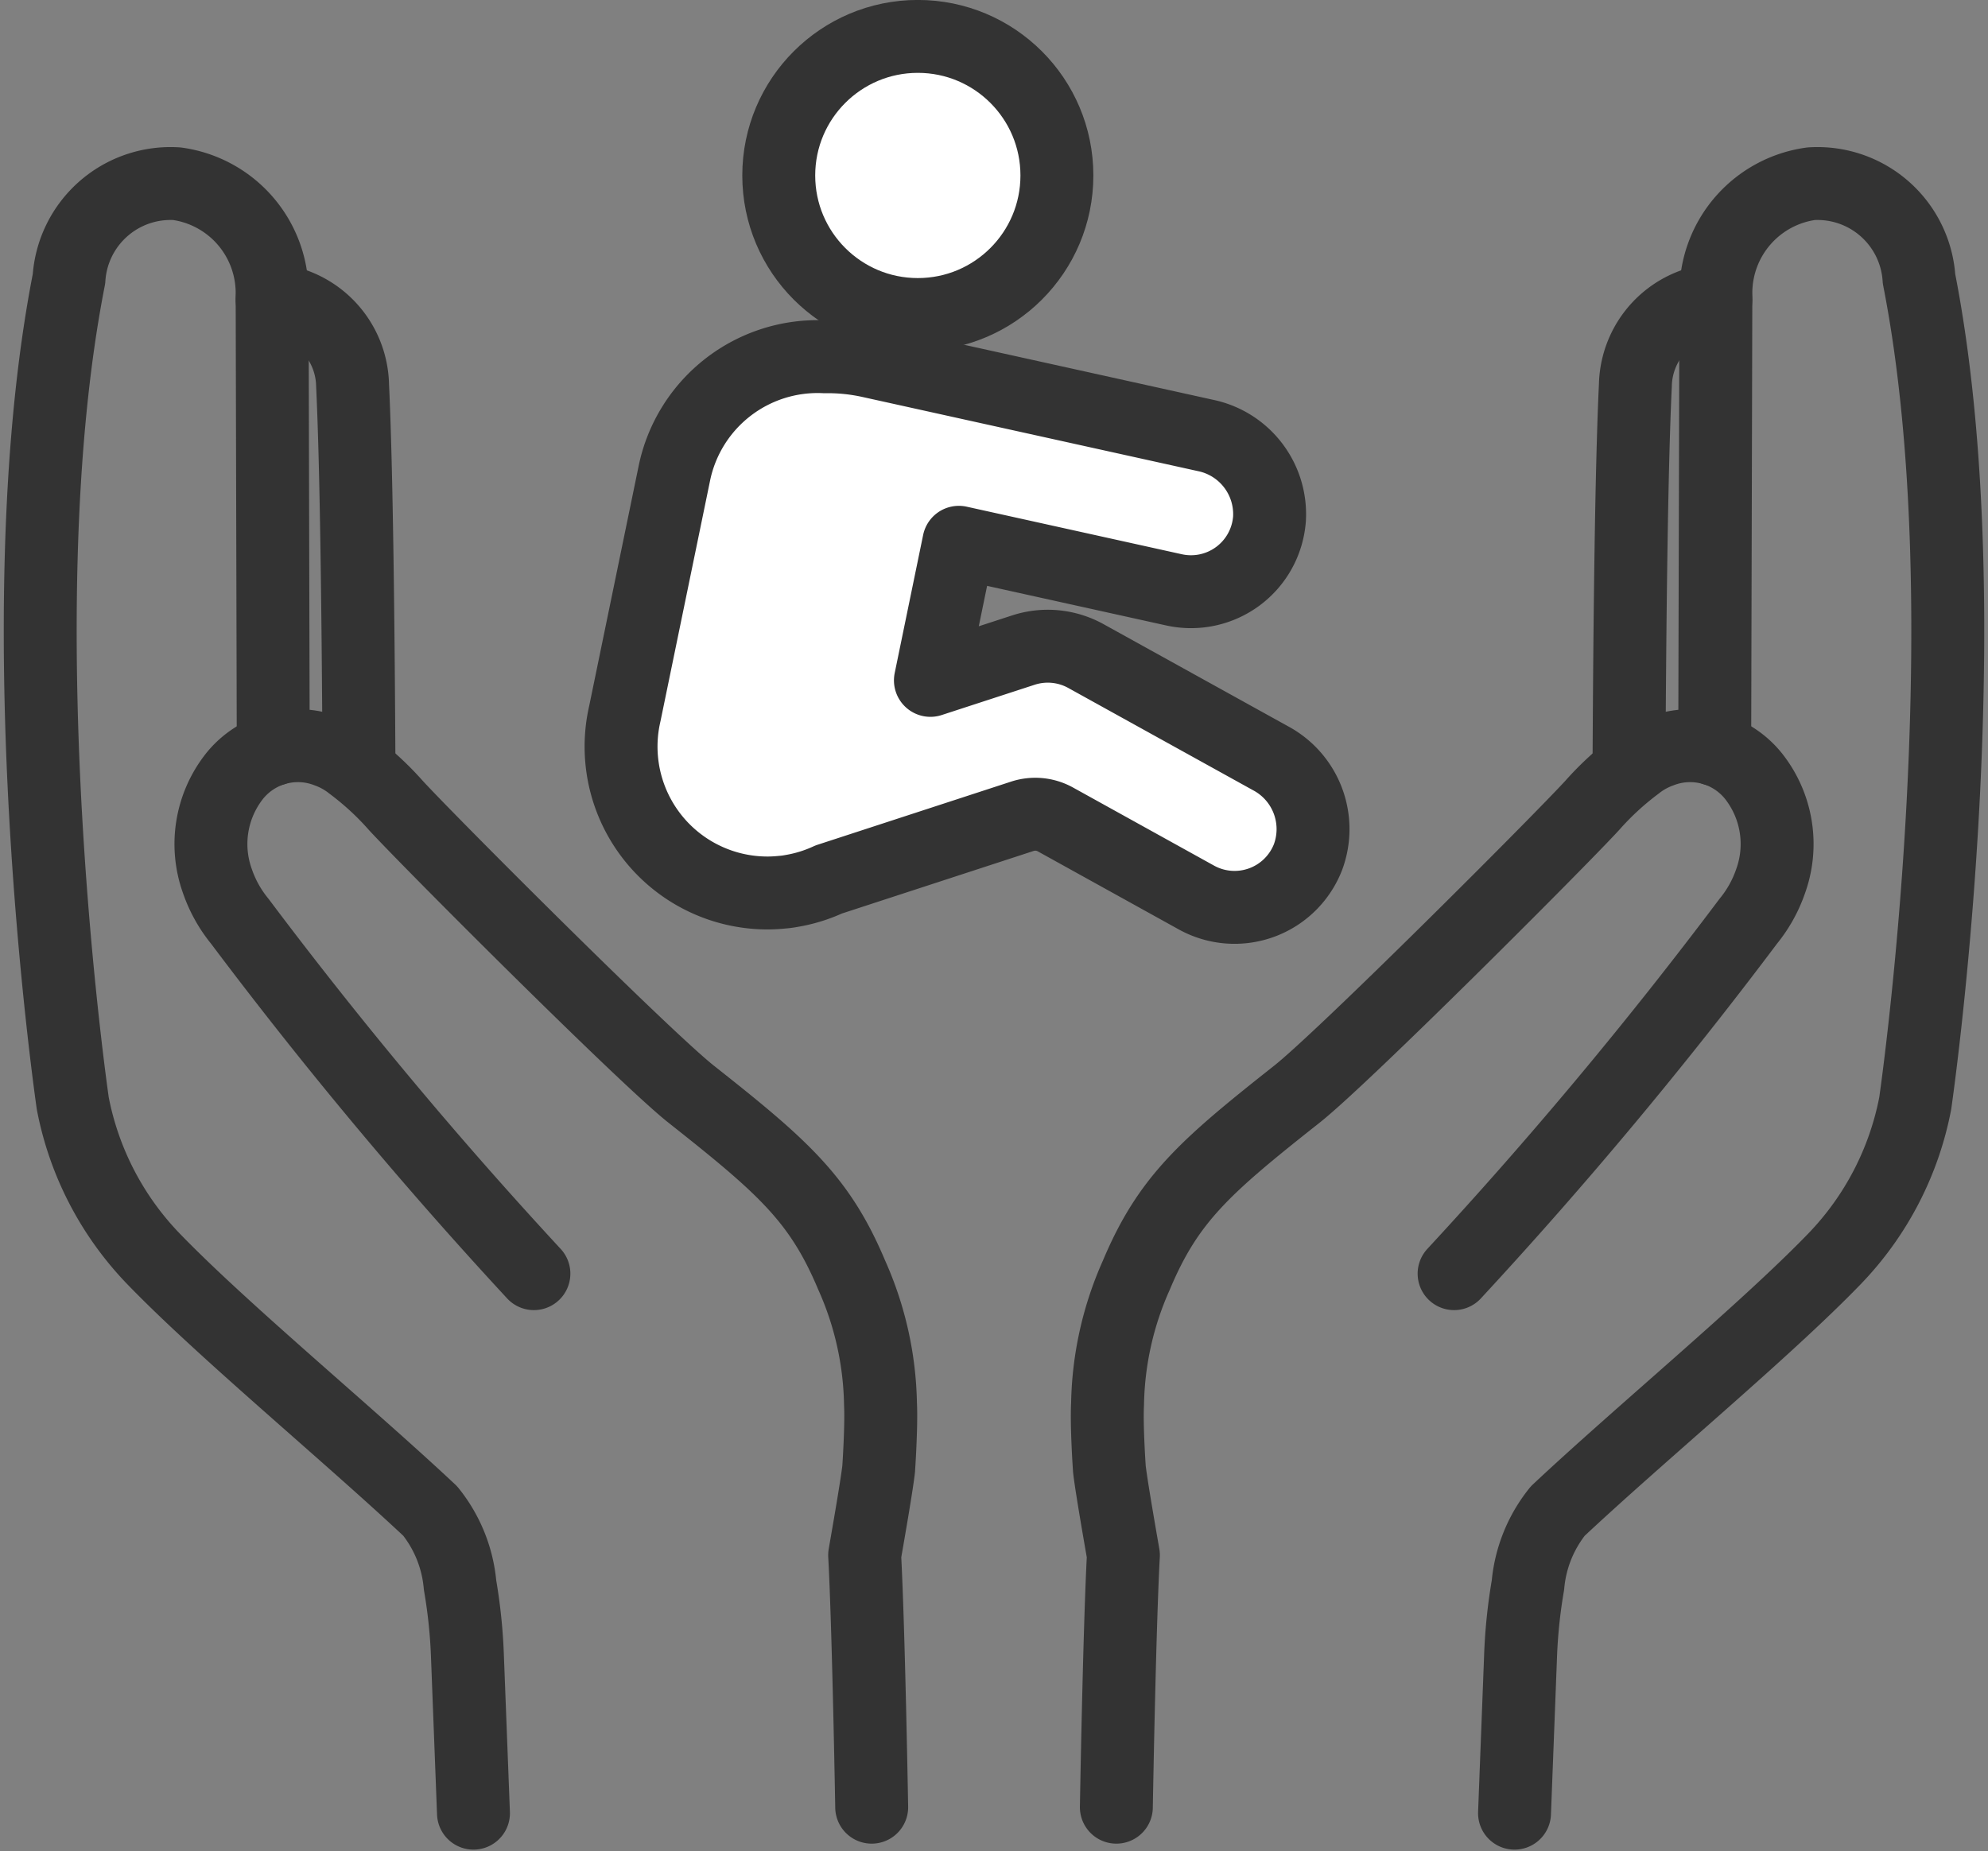
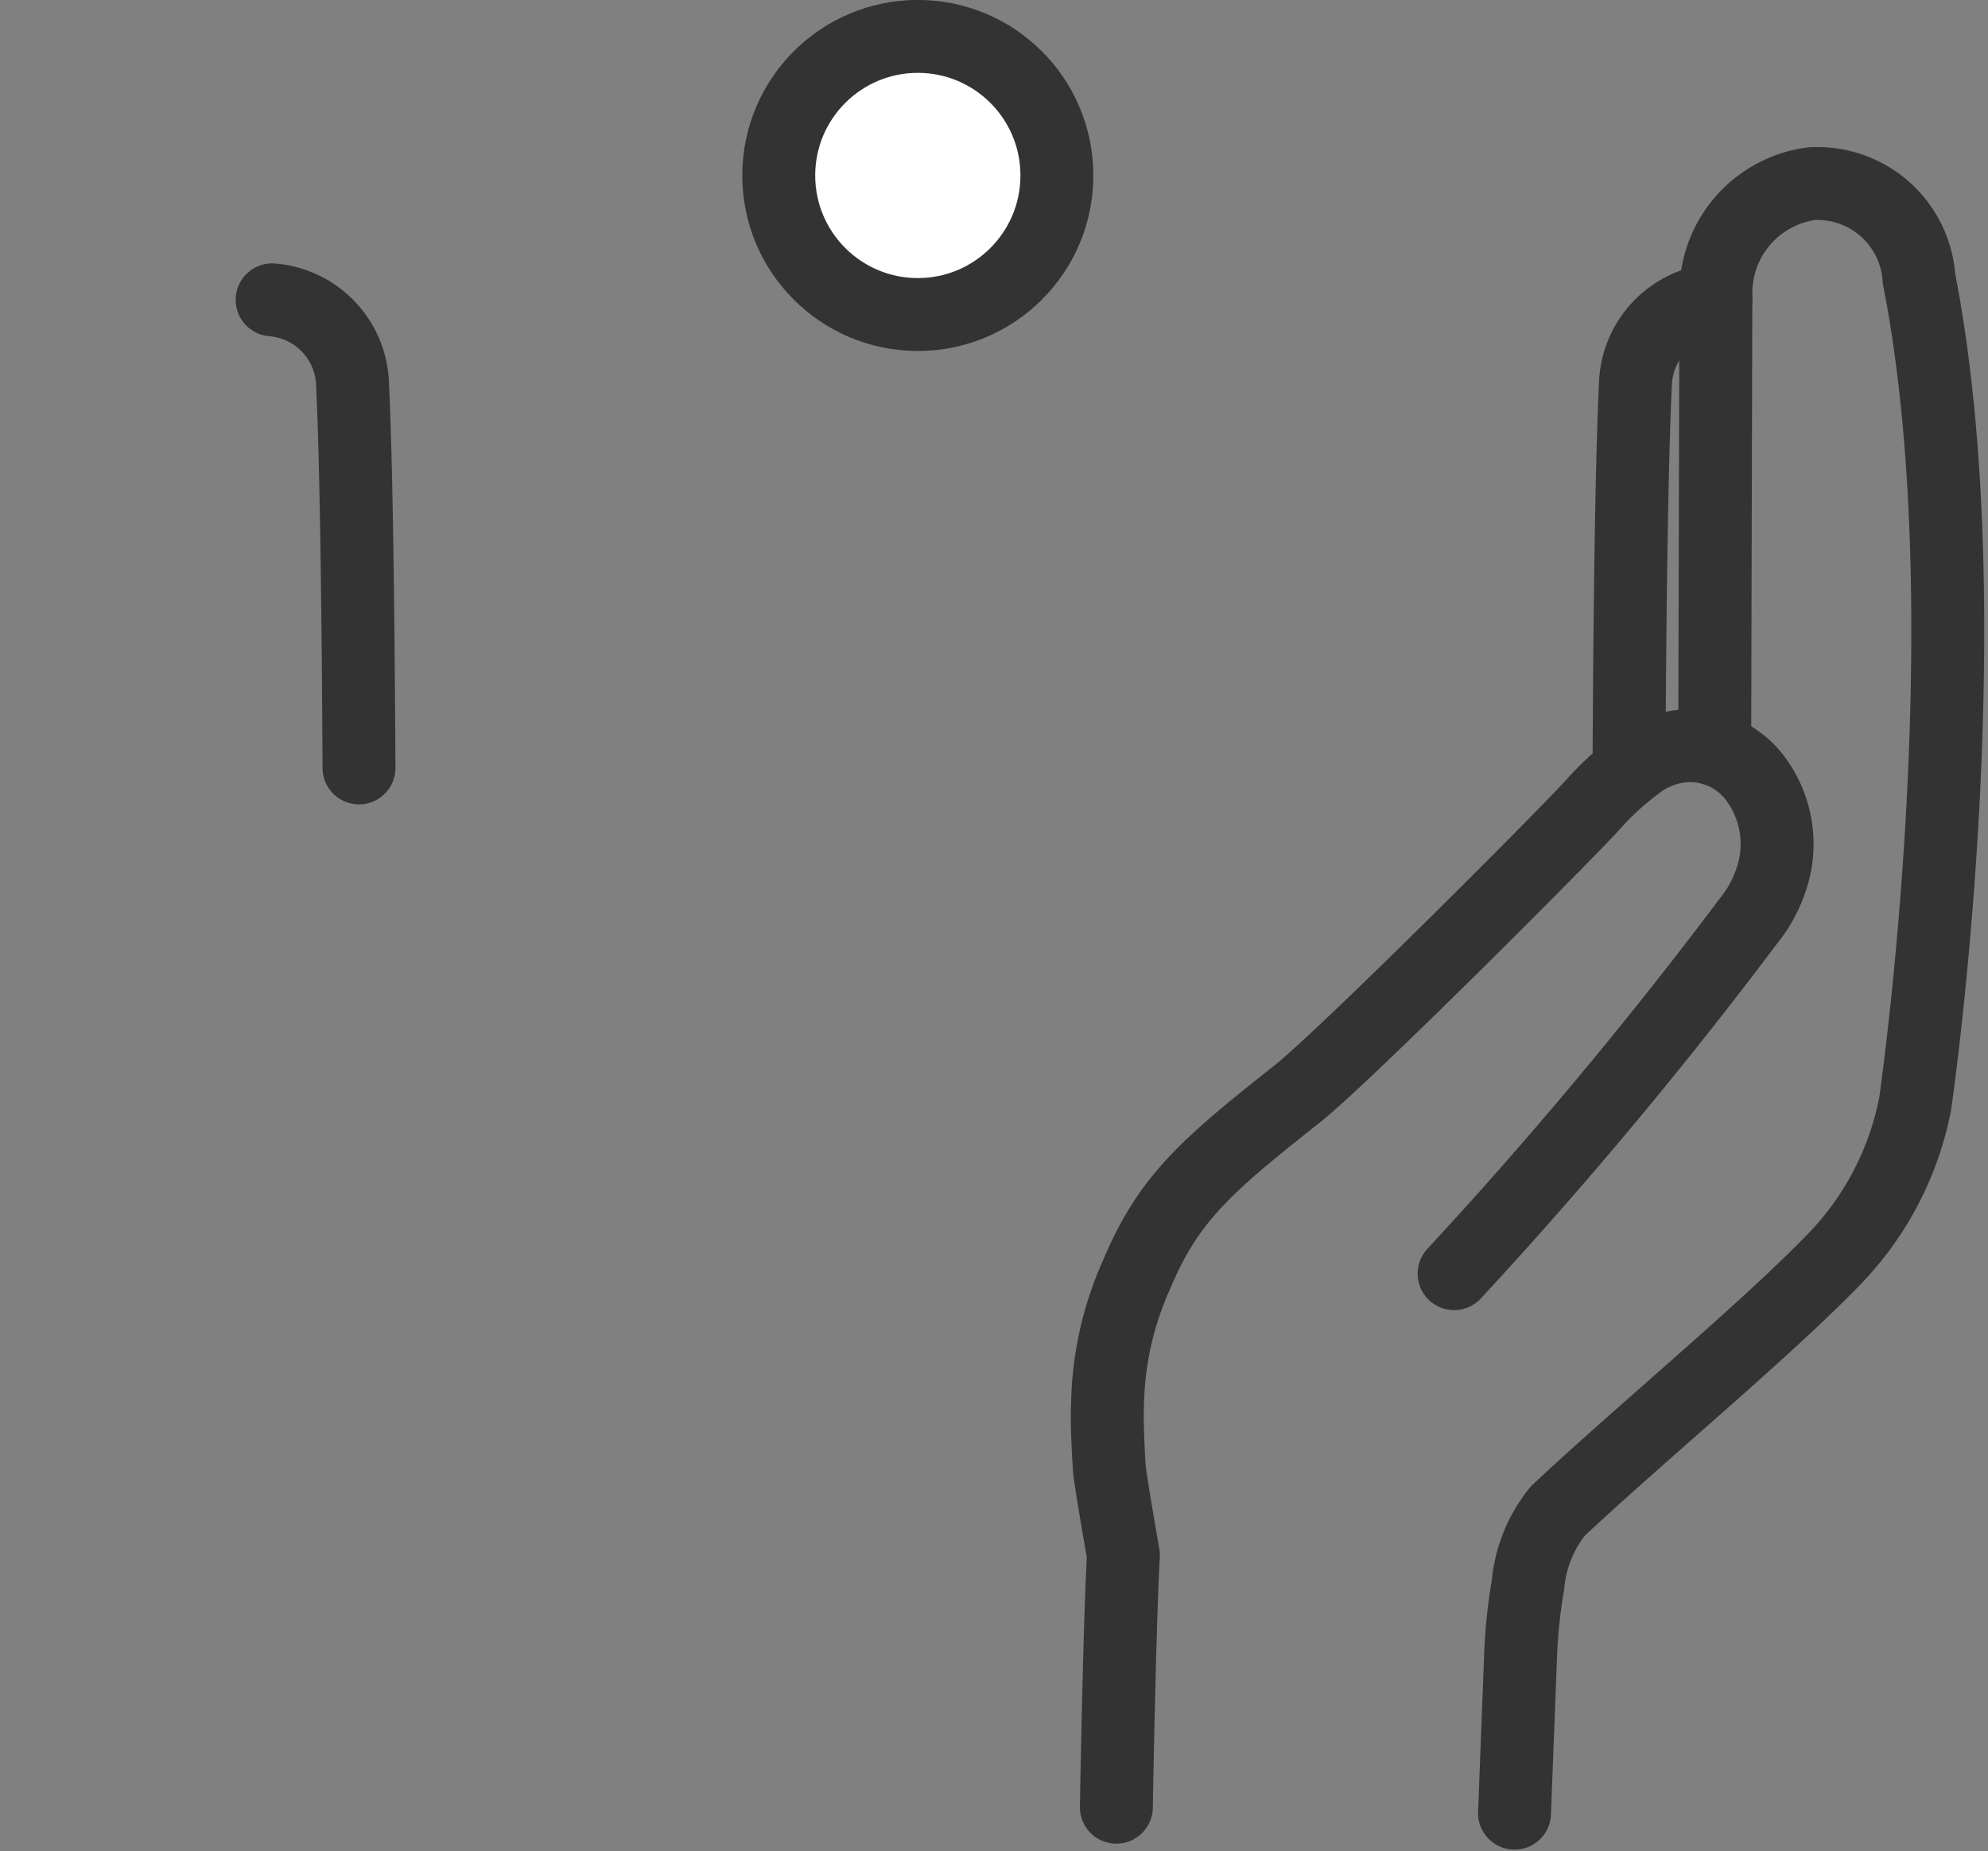
<svg xmlns="http://www.w3.org/2000/svg" width="40.896" height="38.085" viewBox="0 0 40.896 38.085">
  <rect x="0" y="0" width="40.896" height="38.085" fill="#808080" stroke="none" />
  <g id="グループ_6510" data-name="グループ 6510" transform="translate(-653.585 -983.018)">
    <g id="グループ_6471" data-name="グループ 6471" transform="translate(666.379 983.767)">
-       <path id="パス_2869" data-name="パス 2869" d="M1063.5,1229.575l-3.794-2.1a1.621,1.621,0,0,0-1.289-.124l-1.912.623.585-2.841,4.424.978a1.619,1.619,0,0,0,1.966-1.458,1.654,1.654,0,0,0-1.316-1.718l-6.9-1.525a4.023,4.023,0,0,0-.92-.094h-.015a3.008,3.008,0,0,0-3.092,2.4l-1.018,4.94a3.012,3.012,0,0,0,2.936,3.692c.1,0,.2-.006.3-.016a1.625,1.625,0,0,0,.184-.024,3,3,0,0,0,.774-.238l3.984-1.3a.854.854,0,0,1,.679.065l2.9,1.606a1.621,1.621,0,0,0,2.3-.84A1.654,1.654,0,0,0,1063.5,1229.575Z" transform="translate(-1050.159 -1214.725)" fill="#fff" stroke="#333" stroke-linecap="round" stroke-linejoin="round" stroke-width="1.5" />
      <circle id="楕円形_93" data-name="楕円形 93" cx="2.861" cy="2.861" r="2.861" transform="translate(3.226 0)" fill="#fff" stroke="#333" stroke-linecap="round" stroke-linejoin="round" stroke-width="1.5" />
    </g>
    <g id="グループ_6474" data-name="グループ 6474" transform="translate(676.363 986.789)">
      <g id="グループ_6473" data-name="グループ 6473" transform="translate(0 0)">
        <path id="パス_2870" data-name="パス 2870" d="M1727.331,1179.341a1.8,1.8,0,0,0-1.655,1.757c-.082,1.712-.117,4.921-.131,7.873" transform="translate(-1714.812 -1176.943)" fill="none" stroke="#333" stroke-linecap="round" stroke-linejoin="round" stroke-width="1.5" />
        <g id="グループ_6472" data-name="グループ 6472">
          <path id="パス_2871" data-name="パス 2871" d="M1338.432,1532.556s.064-3.707.145-5.184c0-.01-.241-1.359-.288-1.773,0,0-.062-.878-.038-1.339a6.764,6.764,0,0,1,.592-2.65c.657-1.565,1.409-2.227,3.3-3.721.955-.755,5.358-5.16,6.077-5.942a6.007,6.007,0,0,1,.91-.838,1.755,1.755,0,0,1,.5-.279,1.672,1.672,0,0,1,1.915.52,2.254,2.254,0,0,1,.344,2.16,2.673,2.673,0,0,1-.458.819,91.892,91.892,0,0,1-6.051,7.25" transform="translate(-1338.245 -1499.146)" fill="none" stroke="#333" stroke-linecap="round" stroke-linejoin="round" stroke-width="1.5" />
          <path id="パス_2872" data-name="パス 2872" d="M1644.689,1104.462l.024-9.42v.011a2.268,2.268,0,0,1,1.959-2.231,2.093,2.093,0,0,1,2.22,1.957c1.375,7.007-.078,16.963-.078,16.963h0a6.323,6.323,0,0,1-1.661,3.2c-1.422,1.472-4,3.6-5.692,5.188a2.83,2.83,0,0,0-.614,1.523,10.947,10.947,0,0,0-.153,1.493l-.123,3.2" transform="translate(-1632.193 -1092.813)" fill="none" stroke="#333" stroke-linecap="round" stroke-linejoin="round" stroke-width="1.5" />
        </g>
      </g>
    </g>
    <g id="グループ_6477" data-name="グループ 6477" transform="translate(654.412 986.789)">
      <g id="グループ_6476" data-name="グループ 6476" transform="translate(0 0)">
        <path id="パス_2873" data-name="パス 2873" d="M826.585,1179.341a1.8,1.8,0,0,1,1.655,1.757c.082,1.712.117,4.921.132,7.873" transform="translate(-821.814 -1176.943)" fill="none" stroke="#333" stroke-linecap="round" stroke-linejoin="round" stroke-width="1.5" />
        <g id="グループ_6475" data-name="グループ 6475">
-           <path id="パス_2874" data-name="パス 2874" d="M794.976,1532.556s-.064-3.707-.145-5.184c0-.01.241-1.359.288-1.773,0,0,.061-.878.038-1.339a6.764,6.764,0,0,0-.592-2.65c-.657-1.565-1.409-2.227-3.3-3.721-.955-.755-5.357-5.16-6.077-5.942a6,6,0,0,0-.91-.838,1.756,1.756,0,0,0-.5-.279,1.672,1.672,0,0,0-1.915.52,2.254,2.254,0,0,0-.344,2.16,2.672,2.672,0,0,0,.458.819,91.873,91.873,0,0,0,6.05,7.25" transform="translate(-777.871 -1499.146)" fill="none" stroke="#333" stroke-linecap="round" stroke-linejoin="round" stroke-width="1.5" />
-           <path id="パス_2875" data-name="パス 2875" d="M659.206,1104.462l-.023-9.42v.011a2.268,2.268,0,0,0-1.959-2.231,2.093,2.093,0,0,0-2.22,1.957c-1.375,7.007.078,16.963.078,16.963h0a6.323,6.323,0,0,0,1.661,3.2c1.422,1.472,4,3.6,5.692,5.188a2.83,2.83,0,0,1,.614,1.523,10.976,10.976,0,0,1,.153,1.493l.123,3.2" transform="translate(-654.412 -1092.813)" fill="none" stroke="#333" stroke-linecap="round" stroke-linejoin="round" stroke-width="1.5" />
-         </g>
+           </g>
      </g>
    </g>
  </g>
</svg>